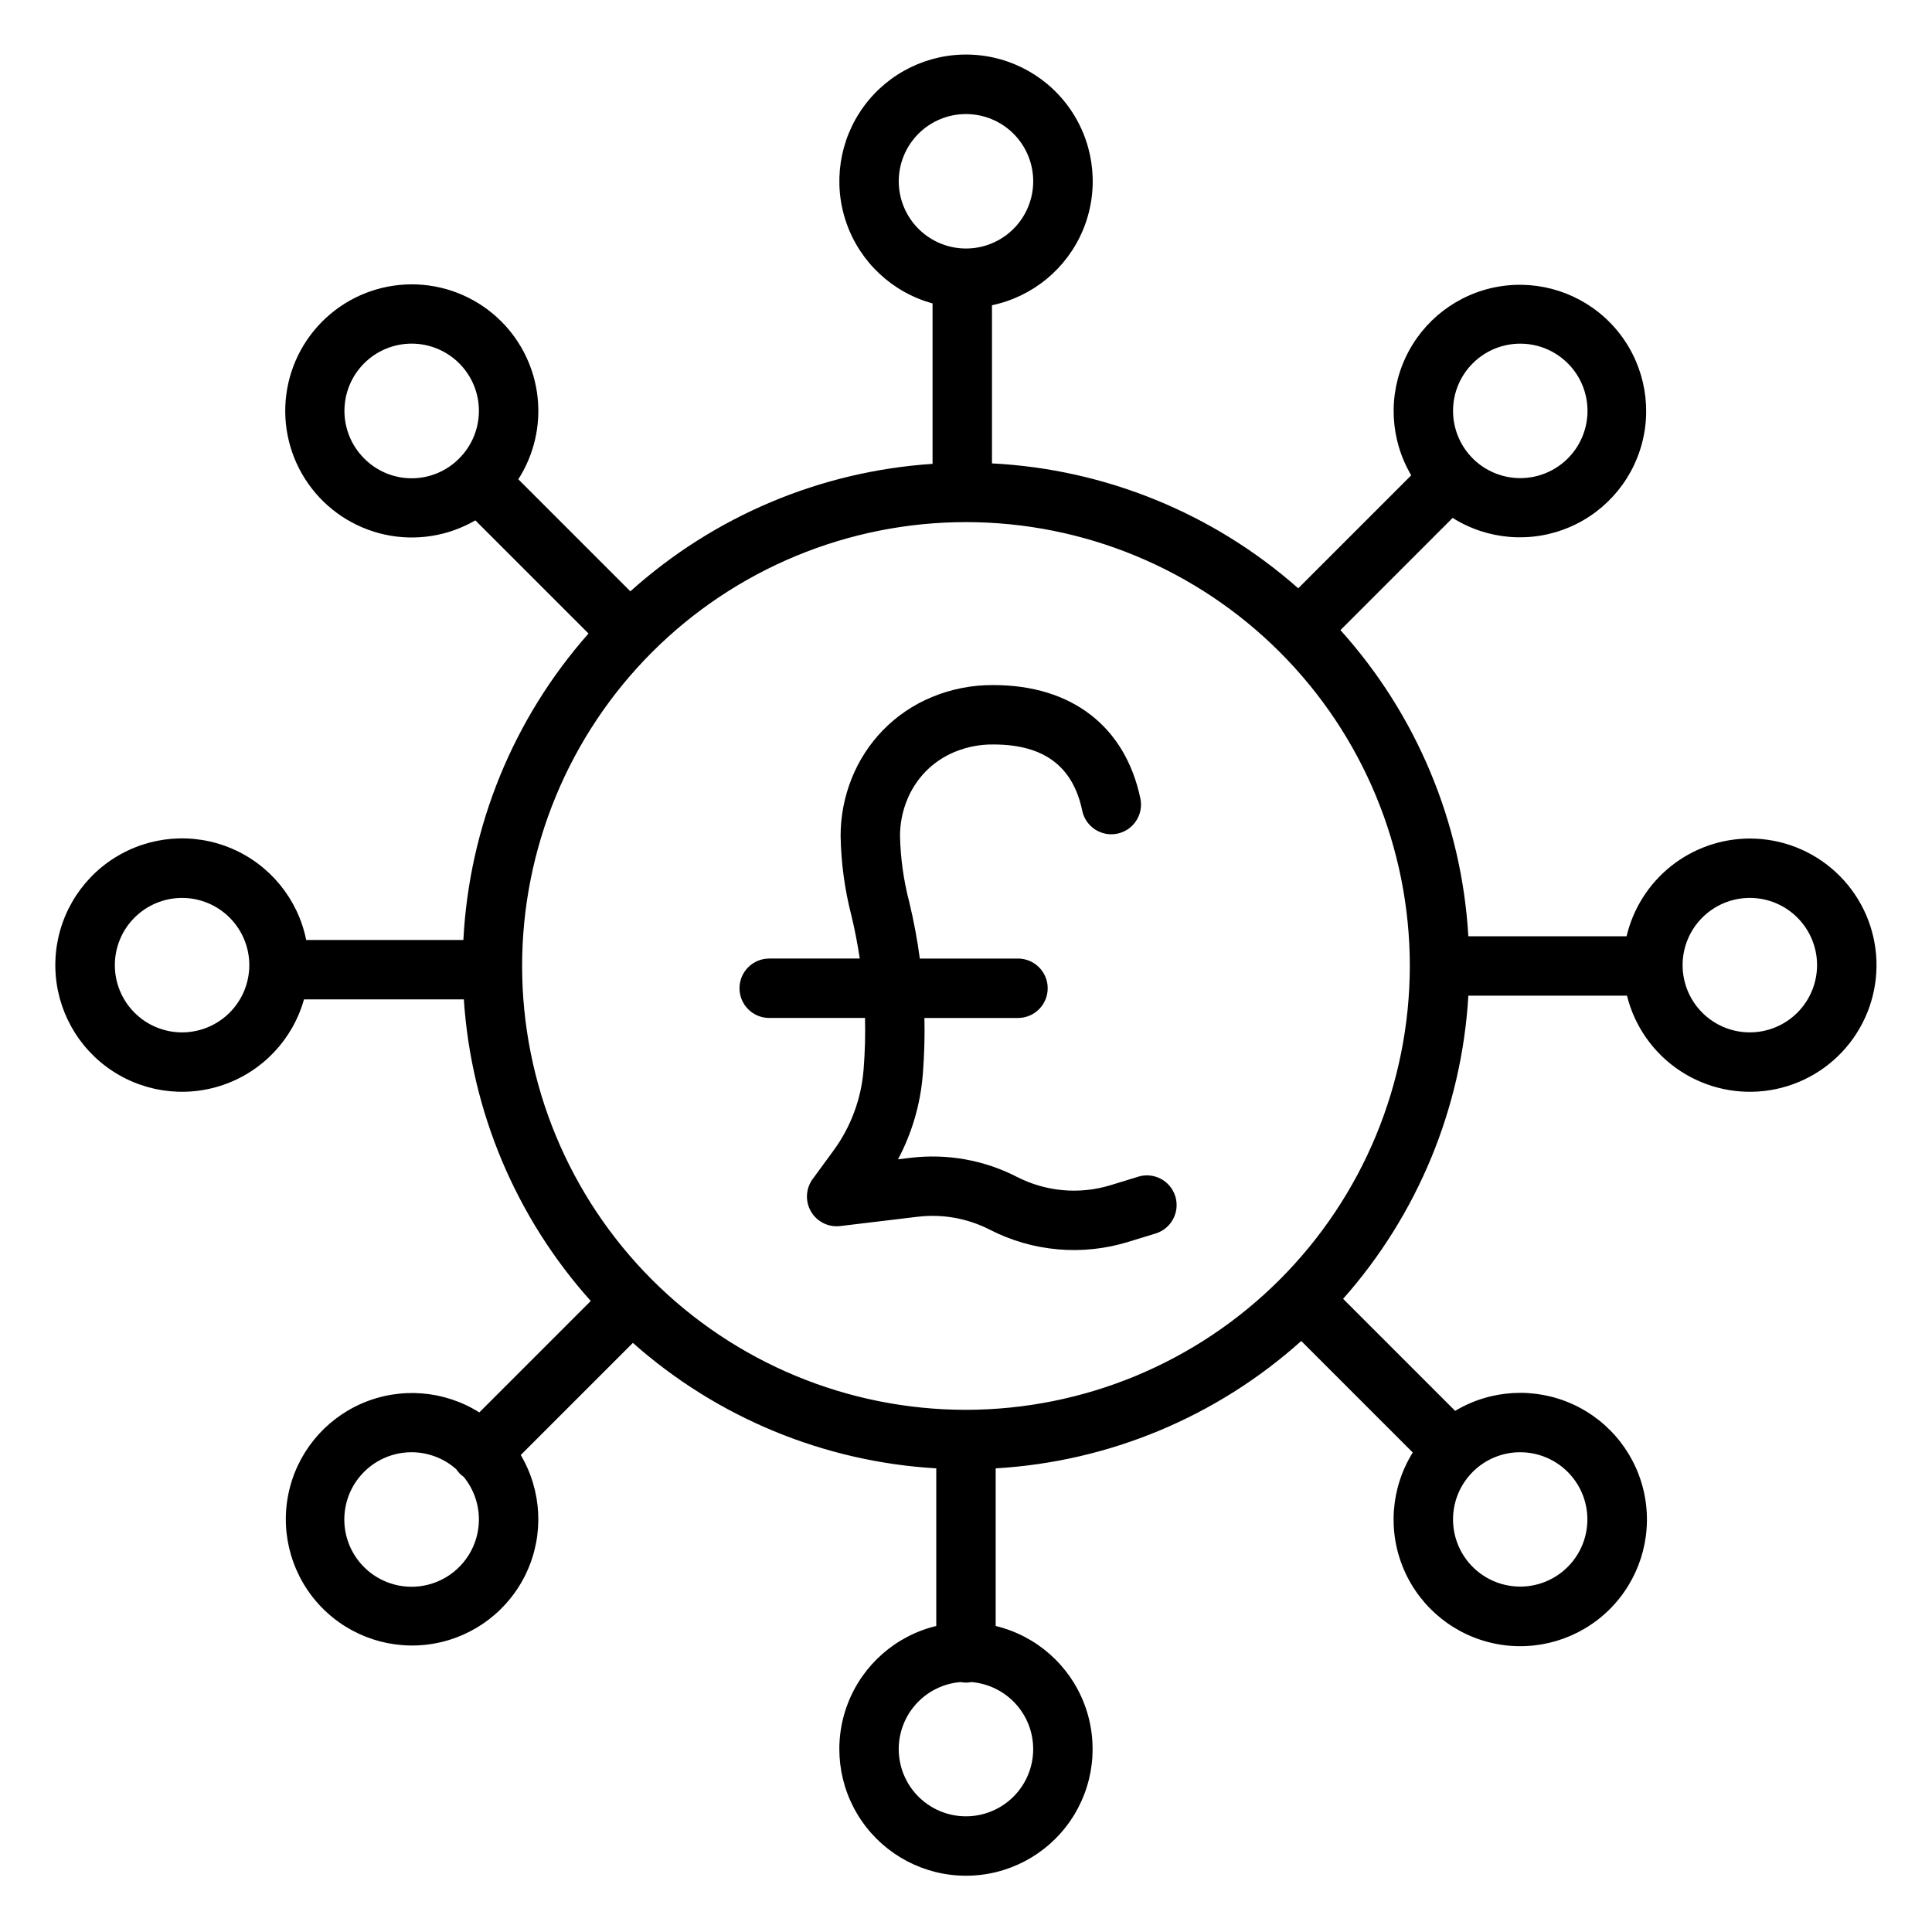
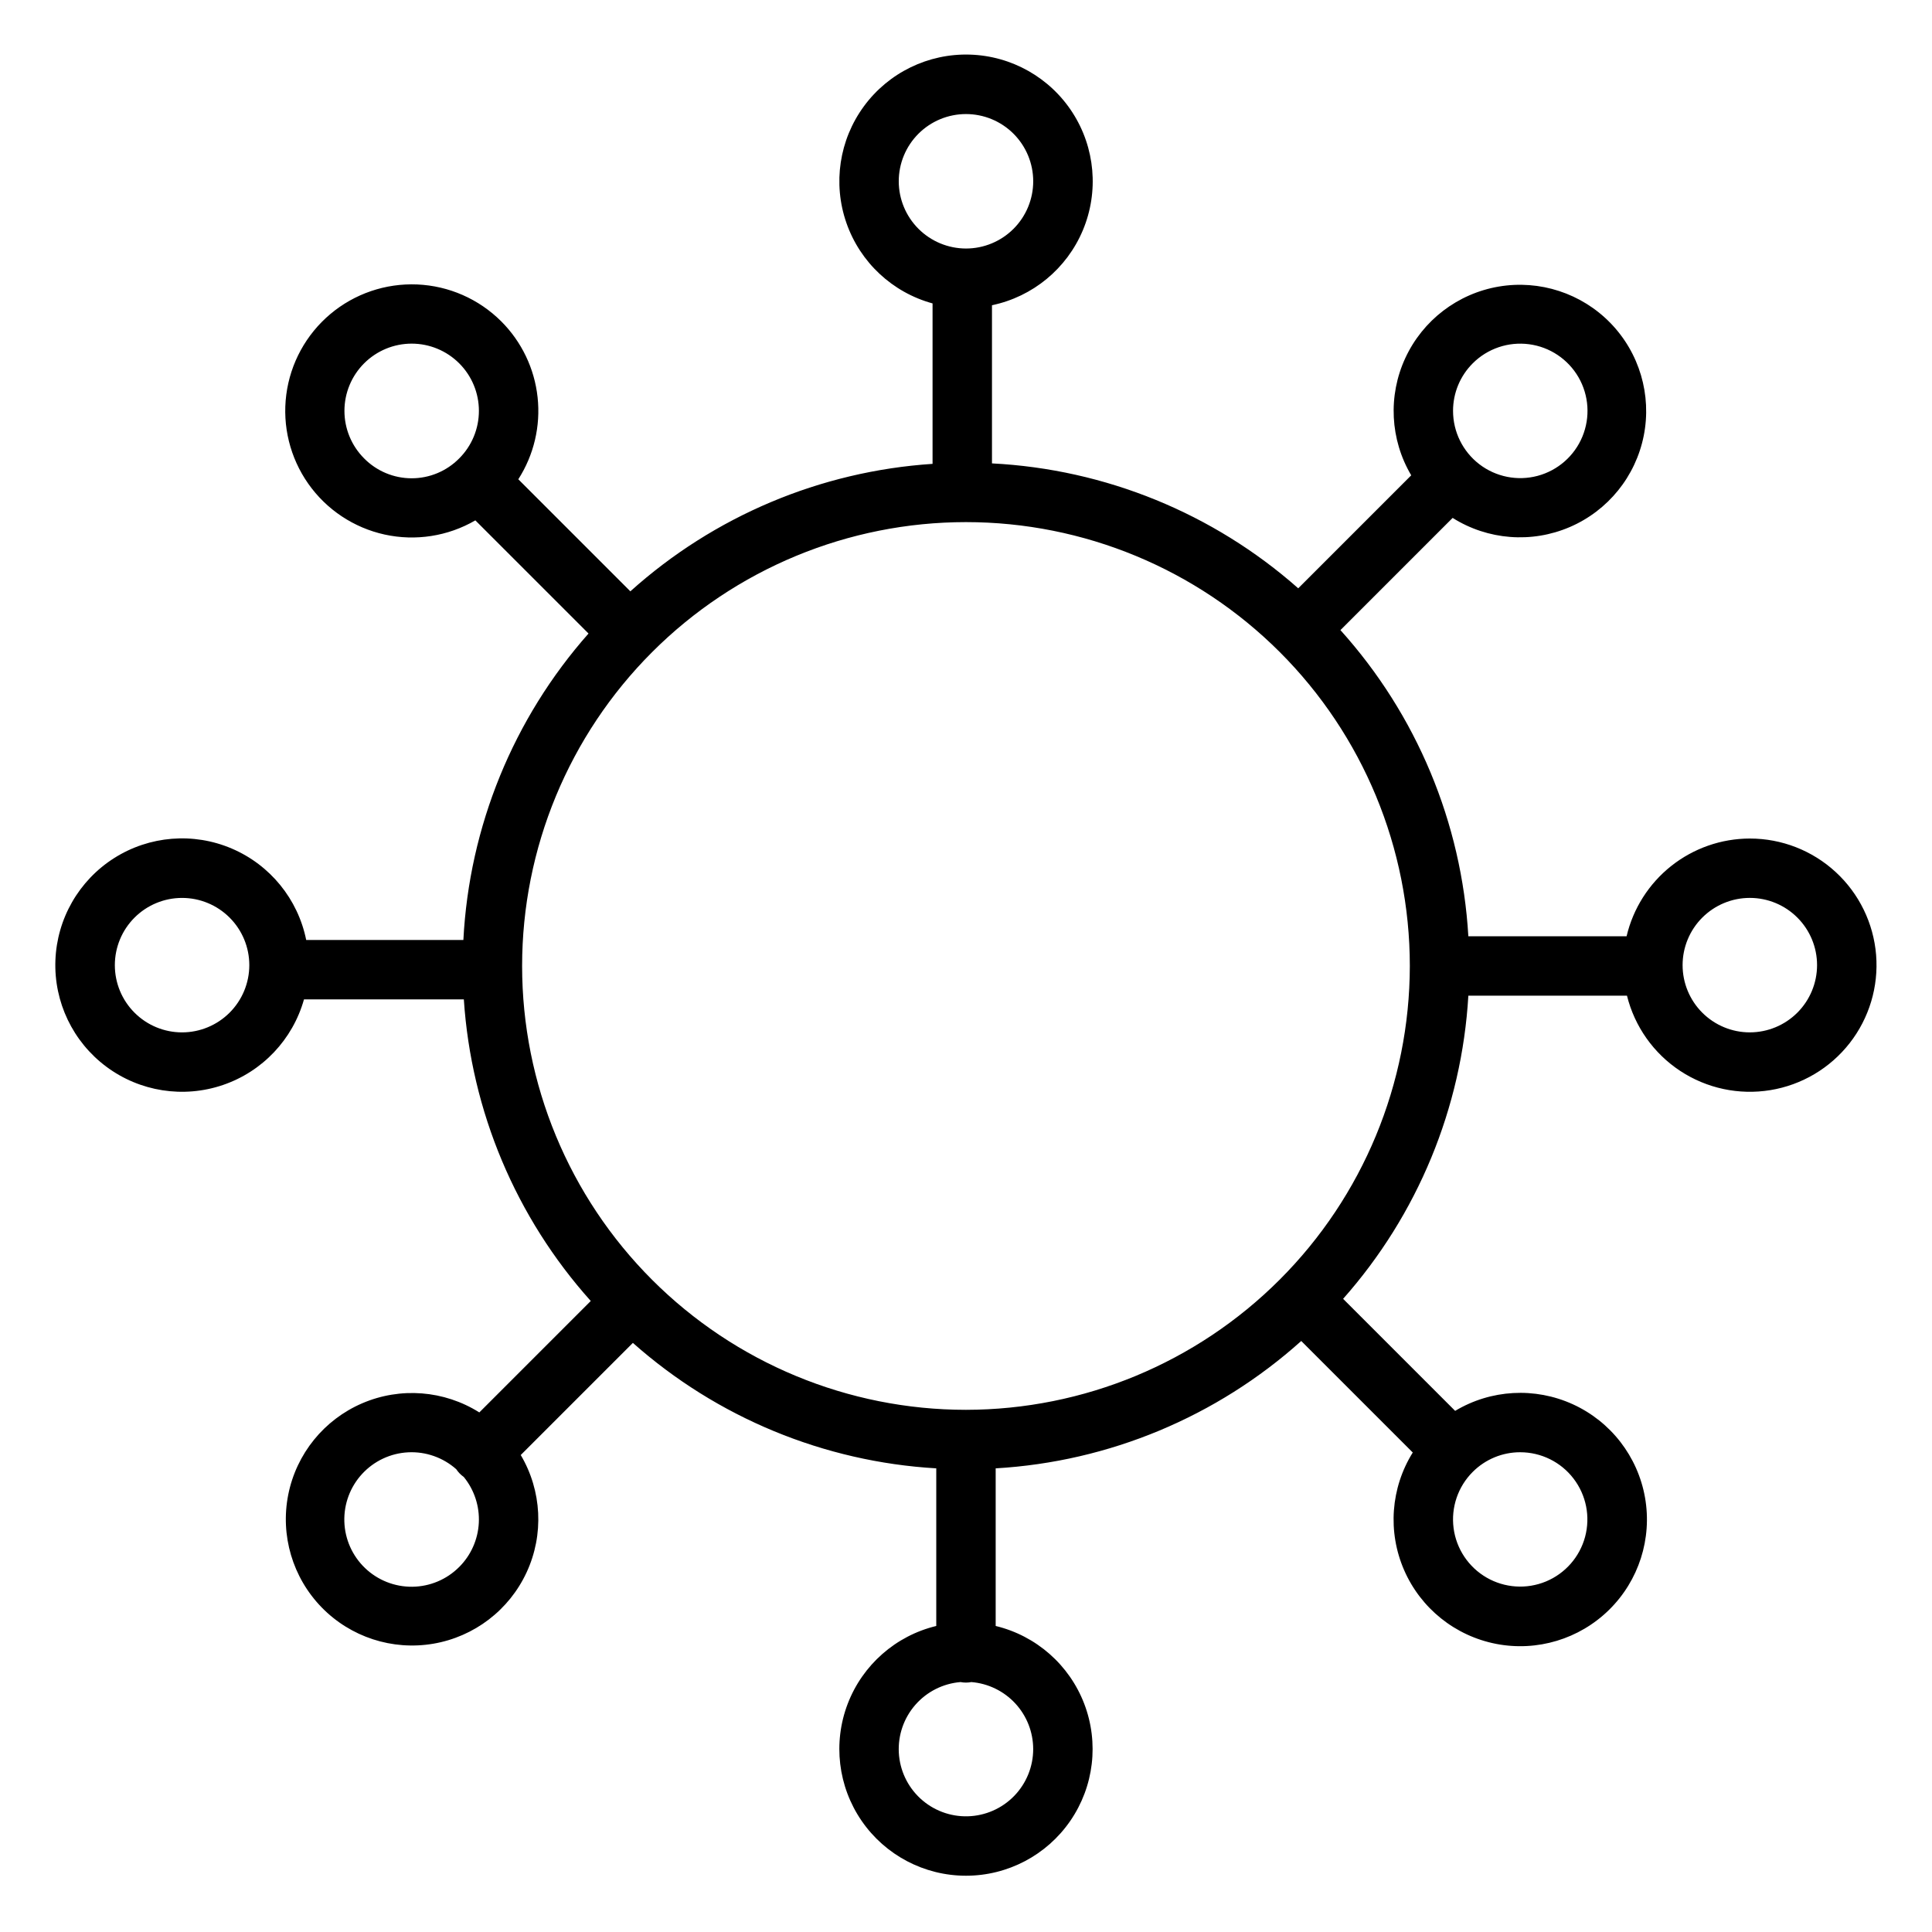
<svg xmlns="http://www.w3.org/2000/svg" fill="#000000" width="800px" height="800px" version="1.1" viewBox="144 144 512 512">
  <g>
    <path d="m607.73 366.22c-7.566 0.008-14.906 2.574-20.836 7.273-5.93 4.703-10.098 11.266-11.832 18.629h-41.934c-1.758-30.109-13.715-58.723-33.898-81.137l29.734-29.734c9.32 5.867 20.93 6.773 31.047 2.422 10.117-4.348 17.445-13.398 19.598-24.199 2.152-10.801-1.148-21.969-8.824-29.867-7.68-7.894-18.75-11.508-29.609-9.66-10.855 1.848-20.109 8.922-24.742 18.914-4.633 9.992-4.051 21.621 1.555 31.102l-29.945 29.945c-22.527-19.902-51.141-31.574-81.16-33.105v-41.914c10.816-2.262 19.828-9.703 24.098-19.902 4.266-10.195 3.238-21.836-2.742-31.129-5.984-9.297-16.156-15.047-27.207-15.387-11.047-0.336-21.551 4.785-28.09 13.695-6.539 8.91-8.273 20.469-4.637 30.906 3.633 10.438 12.176 18.418 22.832 21.336v42.52c-29.727 1.961-57.934 13.859-80.086 33.781l-29.699-29.699 0.004 0.004c4.133-6.445 5.938-14.109 5.113-21.723-0.82-7.613-4.223-14.715-9.637-20.129-5.938-5.93-13.883-9.418-22.27-9.777-8.387-0.355-16.602 2.445-23.023 7.848s-10.586 13.02-11.668 21.34c-1.082 8.324 0.996 16.75 5.824 23.617 4.828 6.867 12.055 11.672 20.25 13.473 8.199 1.797 16.773 0.457 24.031-3.758l29.988 29.988c-19.934 22.535-31.625 51.168-33.164 81.215h-41.652c-2.188-10.836-9.57-19.898-19.738-24.234-10.168-4.34-21.816-3.394-31.152 2.527-9.336 5.918-15.16 16.051-15.574 27.098s4.633 21.59 13.5 28.191c8.867 6.602 20.414 8.418 30.879 4.852 10.465-3.562 18.504-12.047 21.496-22.688h42.363c1.957 29.652 13.801 57.793 33.637 79.922l-29.531 29.531c-9.32-5.863-20.93-6.769-31.043-2.418-10.117 4.352-17.441 13.398-19.594 24.199-2.148 10.797 1.152 21.965 8.828 29.859 7.676 7.894 18.746 11.504 29.602 9.656 10.855-1.848 20.105-8.918 24.734-18.91 4.633-9.988 4.051-21.617-1.551-31.098l29.719-29.719-0.004 0.004c22.309 19.797 50.629 31.508 80.402 33.25v41.77c-10.738 2.594-19.516 10.305-23.469 20.621-3.949 10.32-2.57 21.922 3.691 31.023 6.262 9.105 16.602 14.543 27.652 14.543 11.047 0 21.387-5.438 27.648-14.543 6.262-9.102 7.641-20.703 3.691-31.023-3.953-10.316-12.73-18.027-23.469-20.621v-41.77c30.035-1.754 58.586-13.656 80.977-33.754l29.555 29.555c-5.848 9.379-6.703 21.035-2.289 31.168 4.414 10.133 13.531 17.441 24.383 19.547 10.848 2.106 22.039-1.266 29.922-9.012 7.883-7.746 11.449-18.875 9.535-29.762-1.914-10.883-9.066-20.129-19.117-24.719-10.055-4.59-21.723-3.941-31.203 1.742l-29.691-29.691c19.762-22.297 31.453-50.594 33.191-80.336h42.039c2.031 8.18 7.066 15.297 14.105 19.934 7.039 4.637 15.566 6.457 23.887 5.094 8.316-1.359 15.82-5.805 21.012-12.445 5.191-6.641 7.695-14.988 7.016-23.391-0.684-8.402-4.504-16.238-10.703-21.953-6.195-5.715-14.316-8.887-22.746-8.887zm-73.441-125.93c3.914-3.918 9.43-5.789 14.922-5.066 5.492 0.719 10.336 3.957 13.109 8.754 2.769 4.797 3.152 10.609 1.031 15.727-2.117 5.117-6.496 8.957-11.848 10.395-5.352 1.434-11.066 0.297-15.461-3.074-4.394-3.375-6.969-8.598-6.969-14.137-0.008-4.727 1.871-9.258 5.215-12.598zm-152.11-48.246c0-4.727 1.875-9.258 5.215-12.598 3.344-3.344 7.875-5.219 12.598-5.219 4.727 0 9.258 1.875 12.602 5.215 3.34 3.344 5.219 7.875 5.219 12.598 0 4.727-1.879 9.258-5.219 12.602-3.344 3.34-7.875 5.219-12.598 5.219-4.727-0.008-9.254-1.887-12.594-5.227-3.34-3.34-5.219-7.867-5.223-12.59zm-141.68 73.438c-3.34-3.34-5.219-7.871-5.219-12.598 0-4.727 1.879-9.258 5.219-12.598 3.344-3.34 7.875-5.219 12.598-5.219 4.727 0 9.258 1.879 12.598 5.219 3.344 3.34 5.219 7.871 5.219 12.598 0 4.727-1.875 9.258-5.219 12.598-3.324 3.371-7.863 5.269-12.598 5.269s-9.273-1.898-12.598-5.269zm-48.246 152.11c-4.727 0-9.258-1.875-12.598-5.219-3.344-3.34-5.219-7.871-5.219-12.598s1.875-9.258 5.219-12.598c3.34-3.34 7.871-5.219 12.598-5.219 4.727 0 9.258 1.879 12.598 5.219 3.344 3.34 5.219 7.871 5.219 12.598-0.004 4.727-1.883 9.254-5.223 12.594-3.34 3.34-7.871 5.219-12.594 5.223zm73.441 141.67c-3.293 3.309-7.754 5.191-12.422 5.242s-9.168-1.727-12.539-4.961c-3.367-3.231-5.336-7.652-5.477-12.32-0.141-4.664 1.551-9.199 4.719-12.629 3.168-3.434 7.551-5.484 12.215-5.715 4.66-0.23 9.227 1.379 12.719 4.477 0.531 0.805 1.207 1.5 1.996 2.051 2.789 3.422 4.211 7.754 3.988 12.16-0.227 4.41-2.074 8.578-5.195 11.695zm152.11 48.246 0.004 0.004c0.004 4.641-1.809 9.102-5.043 12.434-3.238 3.328-7.644 5.262-12.285 5.391-4.644 0.125-9.152-1.562-12.566-4.711-3.414-3.148-5.465-7.504-5.715-12.137-0.25-4.637 1.32-9.188 4.375-12.684 3.055-3.5 7.356-5.664 11.98-6.039 0.949 0.184 1.922 0.184 2.871 0 4.457 0.363 8.617 2.391 11.652 5.676 3.035 3.289 4.723 7.598 4.731 12.07zm129.08-78.648c5.535 0.004 10.754 2.578 14.117 6.973 3.367 4.391 4.5 10.102 3.066 15.445-1.438 5.344-5.277 9.719-10.391 11.836-5.113 2.113-10.918 1.73-15.711-1.039-4.793-2.769-8.023-7.609-8.746-13.094-0.719-5.488 1.152-11 5.07-14.91 3.336-3.344 7.871-5.219 12.594-5.211zm-146.89-11.242c-31.199 0-61.117-12.395-83.176-34.453-22.059-22.059-34.453-51.977-34.453-83.172 0-31.199 12.395-61.117 34.453-83.176 22.059-22.059 51.977-34.453 83.176-34.453 31.195 0 61.113 12.395 83.172 34.453 22.059 22.059 34.453 51.977 34.453 83.176-0.035 31.184-12.441 61.082-34.492 83.133-22.051 22.051-51.949 34.457-83.133 34.492zm207.73-100.03c-4.723 0.004-9.258-1.875-12.598-5.215-3.344-3.344-5.219-7.875-5.219-12.602 0-4.723 1.875-9.258 5.219-12.598 3.34-3.34 7.871-5.219 12.598-5.219s9.258 1.875 12.598 5.219c3.344 3.34 5.219 7.871 5.219 12.598-0.004 4.723-1.883 9.254-5.223 12.594s-7.867 5.219-12.594 5.223z" />
-     <path d="m445.64 455.84-7.234 2.219c-8.281 2.559-17.23 1.773-24.938-2.191-8.68-4.449-18.492-6.203-28.176-5.035l-3.309 0.395c3.715-6.981 5.949-14.648 6.57-22.527l0.027-0.328c0.379-4.859 0.512-9.73 0.398-14.602h24.797c4.348 0 7.875-3.523 7.875-7.871s-3.527-7.871-7.875-7.871h-26.012c-0.68-5.074-1.621-10.105-2.828-15.078-1.473-5.672-2.289-11.496-2.422-17.352-0.008-3.195 0.59-6.359 1.762-9.328 1.129-2.894 2.824-5.535 4.984-7.769 2.227-2.289 4.906-4.086 7.863-5.285 3.219-1.312 6.672-1.969 10.148-1.922 13.355 0 21.059 5.738 23.535 17.547h-0.004c0.895 4.254 5.07 6.977 9.324 6.082s6.977-5.066 6.086-9.32c-4.012-19.098-18.203-30.051-38.941-30.051-5.578-0.051-11.105 1.023-16.258 3.156-4.914 2.019-9.355 5.027-13.059 8.836-3.59 3.707-6.41 8.09-8.305 12.891-1.914 4.824-2.891 9.969-2.879 15.16 0.129 7.106 1.09 14.168 2.863 21.051 0.914 3.777 1.641 7.578 2.211 11.379h-23.996c-4.348 0-7.875 3.523-7.875 7.871 0 4.348 3.527 7.871 7.875 7.871h25.387c0.113 4.457-0.004 8.918-0.352 13.363l-0.027 0.328c-0.613 7.75-3.371 15.18-7.965 21.449l-5.519 7.539h-0.004c-1.852 2.531-2.023 5.918-0.445 8.625 1.582 2.707 4.621 4.215 7.734 3.844l20.504-2.461c6.574-0.793 13.238 0.395 19.133 3.418 11.348 5.836 24.531 6.996 36.723 3.231l7.231-2.219h0.004c4.156-1.273 6.492-5.68 5.219-9.836s-5.68-6.496-9.836-5.219z" />
  </g>
</svg>